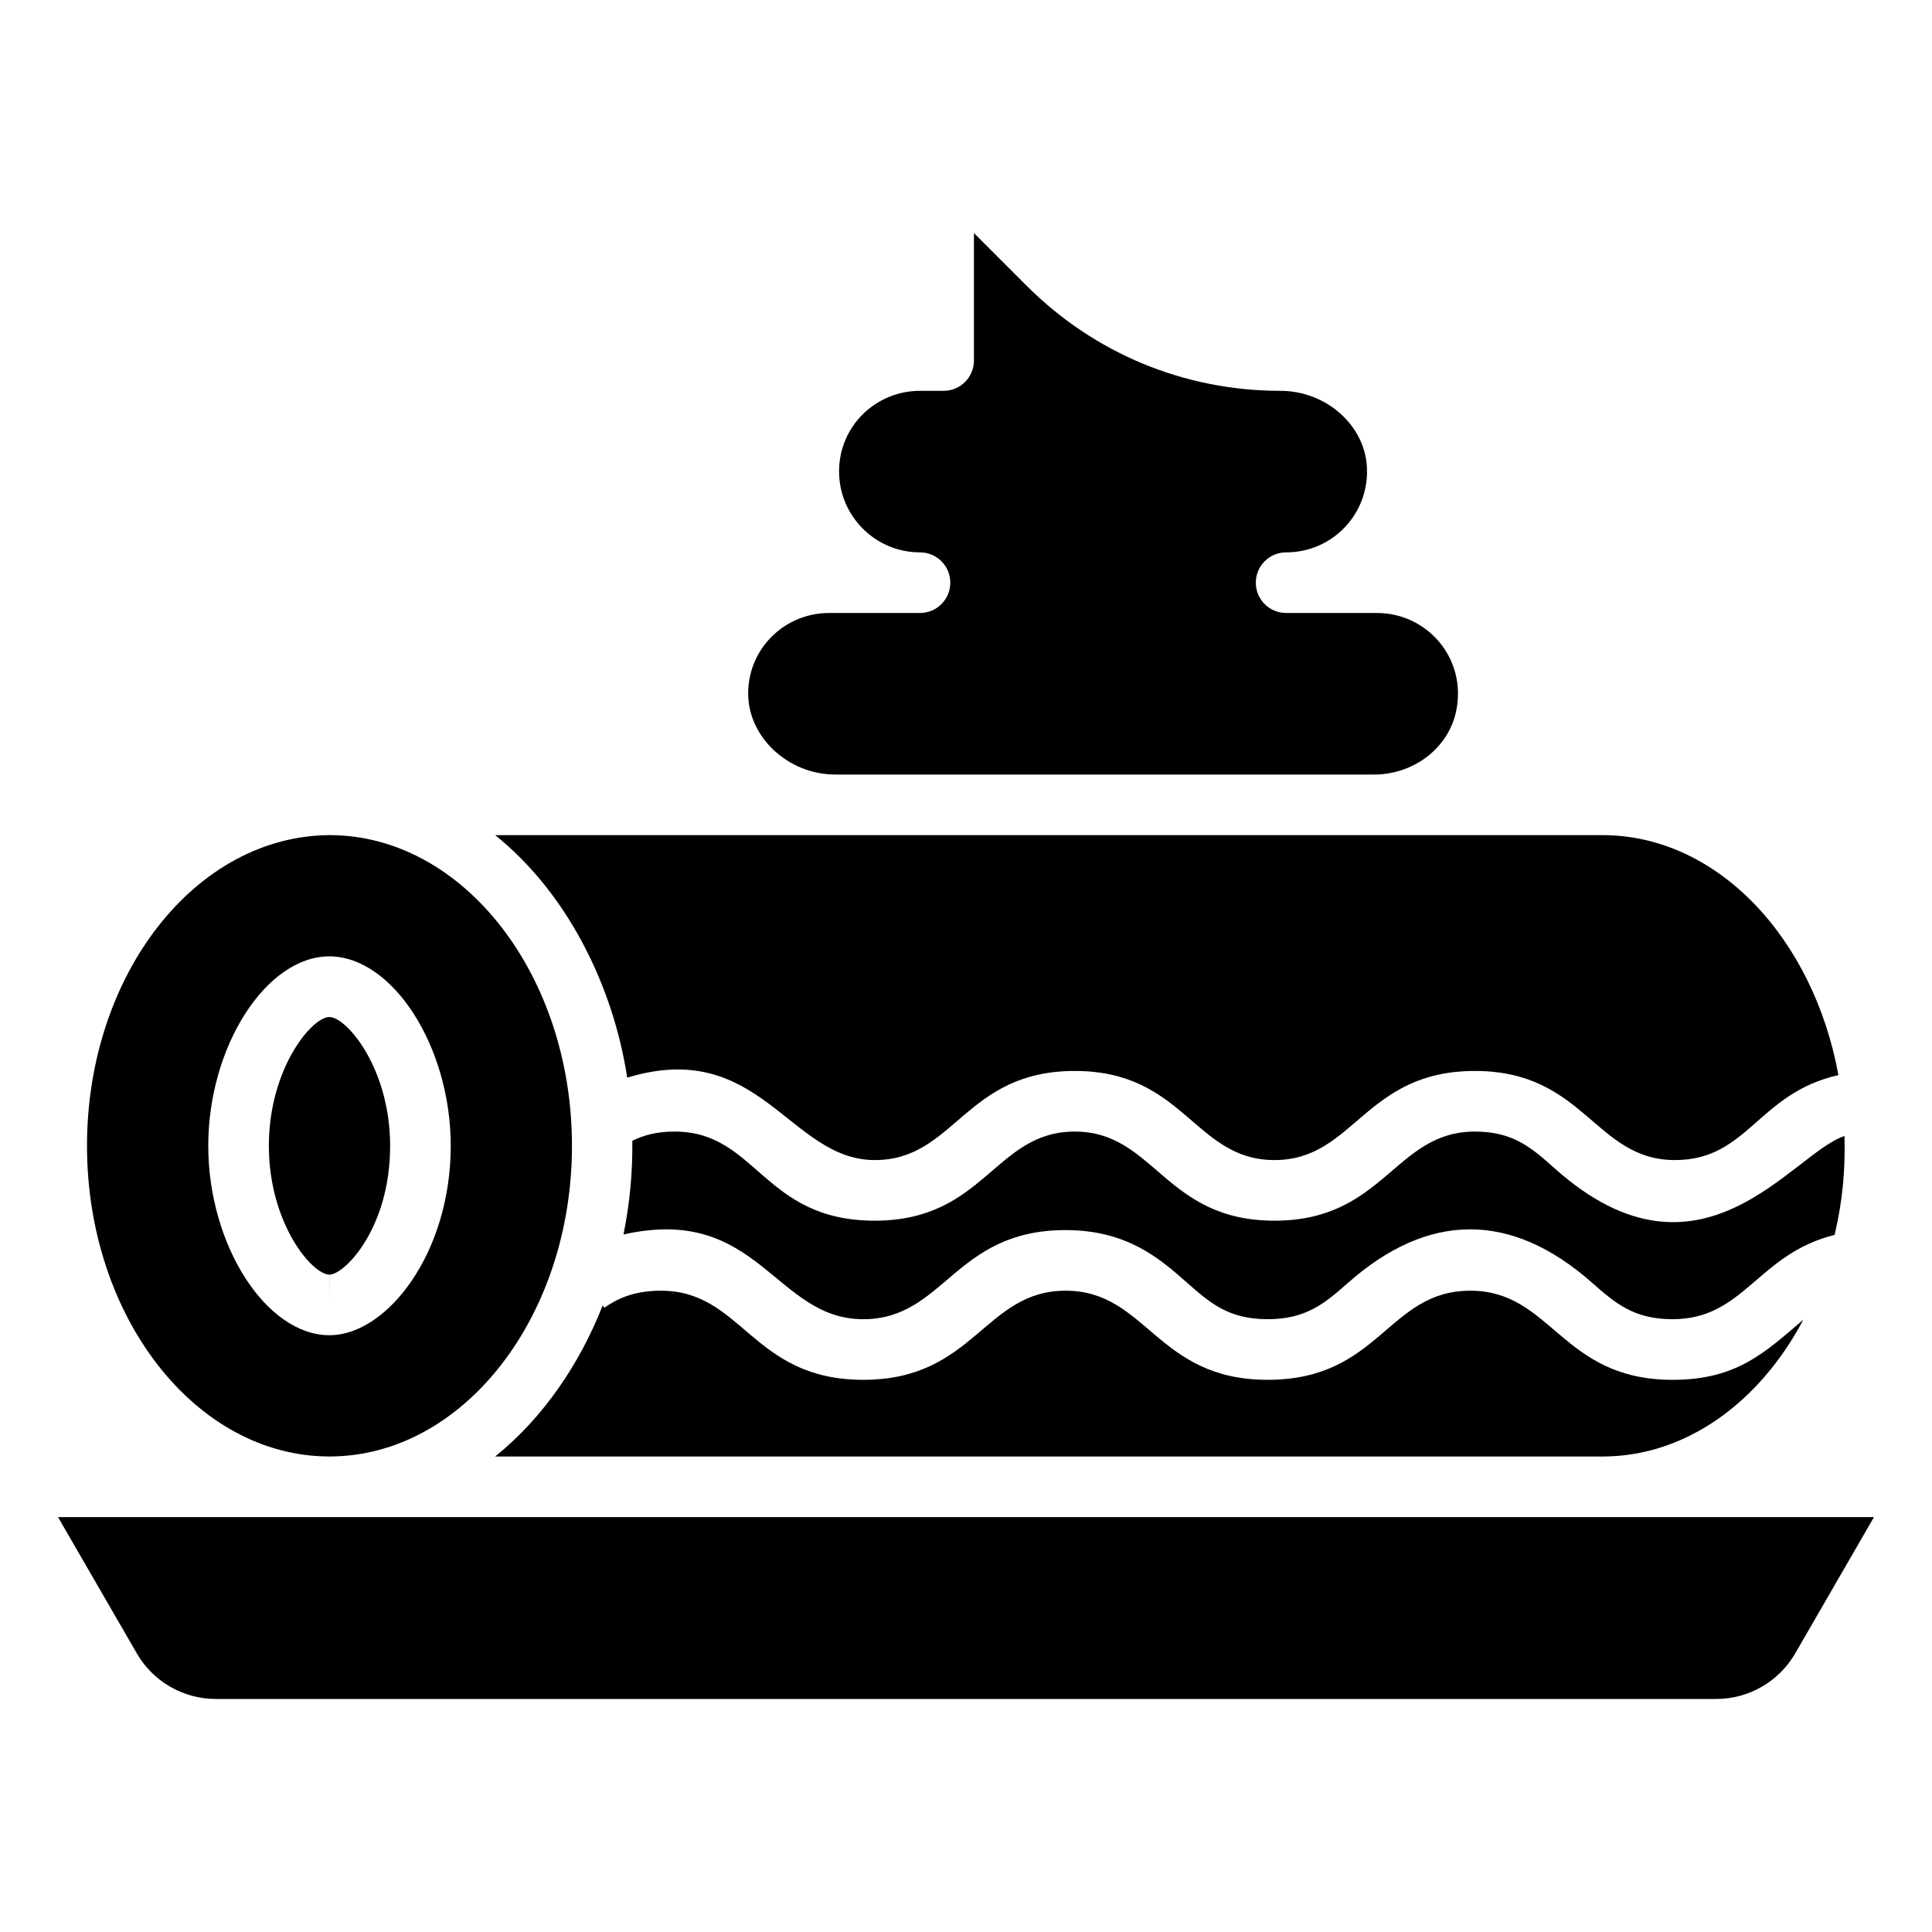
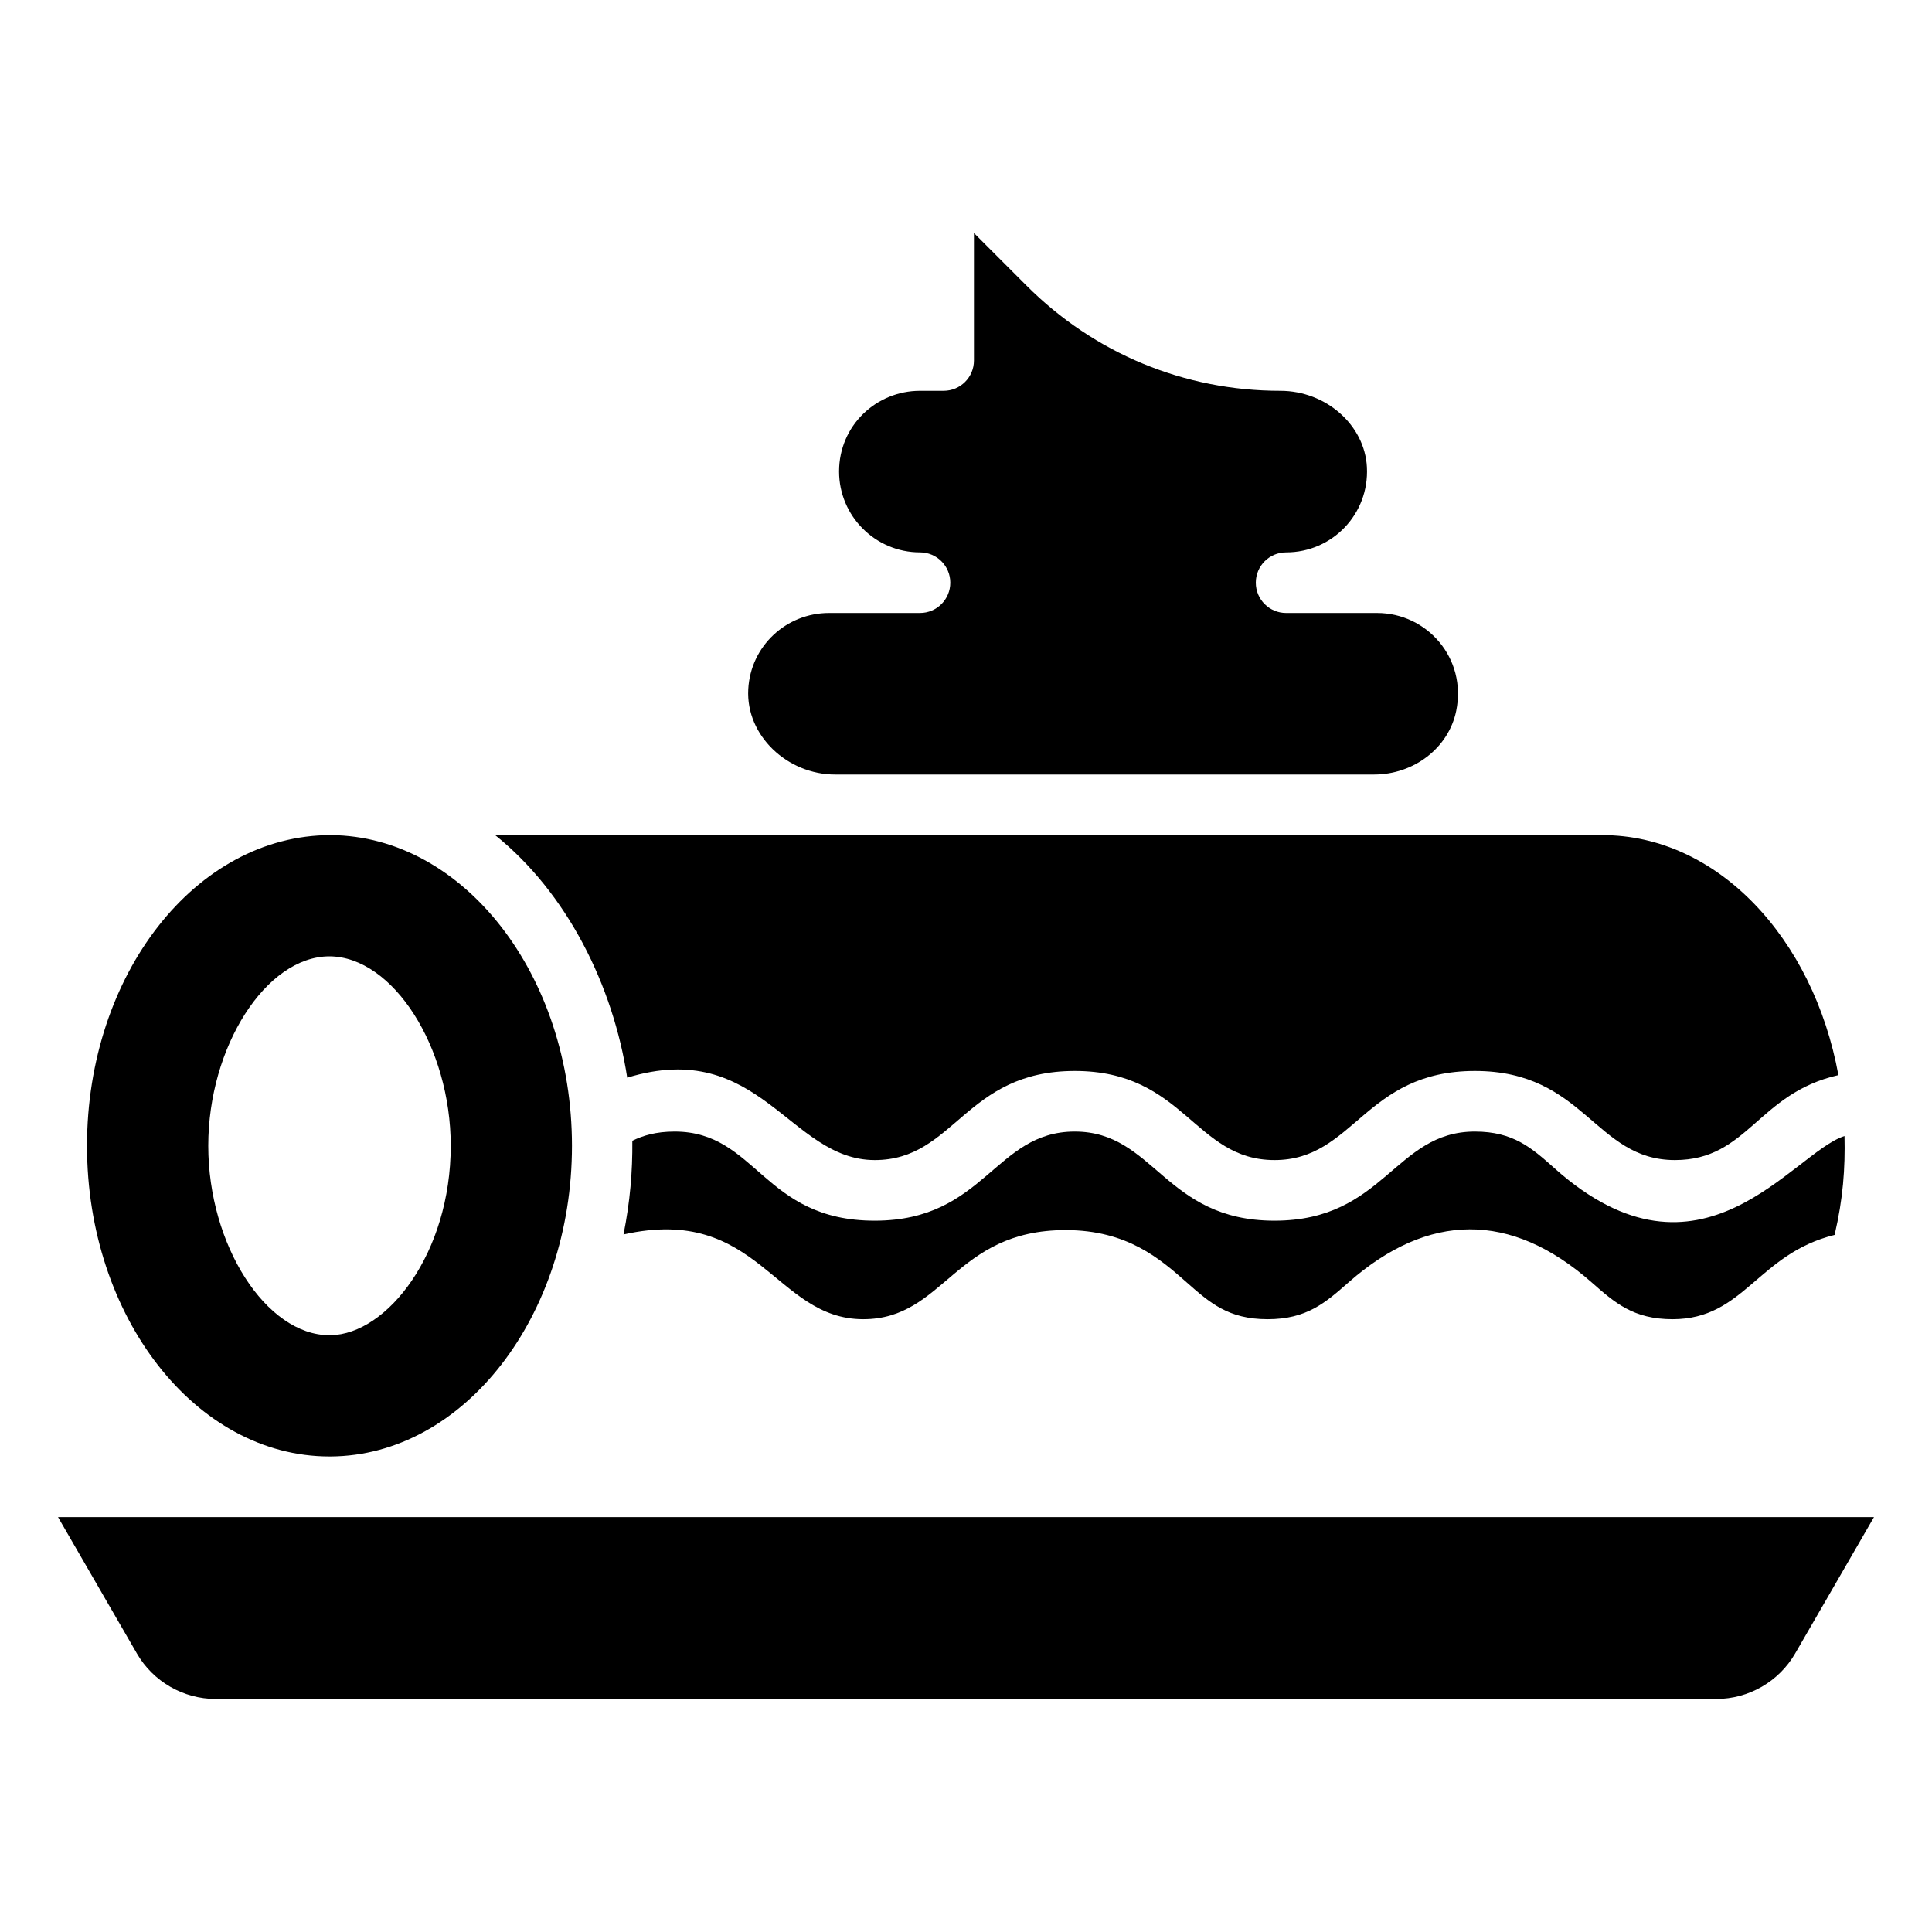
<svg xmlns="http://www.w3.org/2000/svg" fill="#000000" width="800px" height="800px" version="1.1" viewBox="144 144 512 512">
  <g>
    <path d="m365.32 349.26h142.8c10.621 0 19.781-7.09 21.789-16.855 2.867-13.992-7.746-25.957-20.977-25.957h-24.098c-4.441 0-8.031-3.598-8.031-8.031 0-4.438 3.594-8.031 8.031-8.031 12.254 0 22.035-10.164 21.414-22.547-0.551-11.176-10.84-20.266-22.945-20.266-25.406 0-49.285-9.891-67.238-27.852l-13.961-13.961v33.781c0 4.438-3.594 8.031-8.031 8.031h-6.266c-11.605 0-21.445 9.219-21.445 21.367 0 11.824 9.617 21.445 21.445 21.445 4.441 0 8.031 3.598 8.031 8.031 0 4.438-3.594 8.031-8.031 8.031h-24.098c-11.324 0-20.812 8.758-21.414 20.215-0.664 12.301 10.398 22.598 23.023 22.598z" />
    <path d="m556.02 453.65c-6.125-5.461-10.973-9.773-21.164-9.773-21.297 0-23.953 23.617-53.098 23.617-29.164 0-31.738-23.617-52.934-23.617-21.273 0-23.809 23.617-53.012 23.617-29.621 0-31.219-23.617-53.02-23.617-4.981 0-8.457 1.074-11.219 2.441 0.07 8.211-0.594 16.055-2.332 24.828 35.812-8.043 40.016 22.457 63.523 22.457 21.578 0 24.113-23.617 53.621-23.617 16.387 0 25.062 7.656 32.035 13.805 6.211 5.484 11.121 9.812 21.5 9.812 10.363 0 15.281-4.32 21.5-9.793 21.074-18.535 42.926-18.855 64.328-0.012 6.219 5.481 11.129 9.805 21.5 9.805 19.027 0 22.48-17.277 42.945-22.34 2.242-9.574 2.824-17.617 2.621-26.203-13.754 4.379-37.996 43.191-76.797 8.59z" />
-     <path d="m533.64 486.05c-21.949 0-23.883 23.617-53.707 23.617-29.48 0-31.973-23.617-53.535-23.617-21.578 0-24.113 23.617-53.621 23.617-29.547 0-31.926-23.617-53.621-23.617-7.477 0-11.781 2.285-15.02 4.523l-0.426-0.617c-6.008 15.348-15.664 29.695-28.492 40.035h293.46c22.117 0 41.66-14.395 53.227-36.258-10.168 8.656-17.621 15.938-34.637 15.938-29.555-0.004-31.934-23.621-53.633-23.621z" />
    <path d="m310.22 429.59c35.184-10.734 42.953 21.84 65.602 21.84 21.273 0 23.809-23.617 53.012-23.617 29.113 0 31.641 23.617 52.934 23.617 21.16 0 23.824-23.617 53.098-23.617 29.164 0 31.738 23.617 53.012 23.617 19.375 0 21.902-17.676 43.32-22.516-6.648-36.383-32.121-63.594-62.516-63.594h-293.46c19.066 15.312 31.254 39.84 34.996 64.27z" />
    <path d="m231.32 529.98h0.312c35.258-0.215 63.945-37.148 63.945-82.332 0-45.188-28.688-82.121-63.945-82.332-35.746 0-64.574 36.934-64.574 82.332 0 45.398 28.828 82.332 64.262 82.332zm0-132.54c16.84 0.098 32.129 24.027 32.129 50.203 0 28.445-16.816 49.969-31.855 50.203h-0.125-0.148c-16.816 0-32.129-23.93-32.129-50.203 0-26.273 15.309-50.203 32.129-50.203z" />
    <path d="m568.68 546.05h-336.95-0.047-72.305l20.906 36.156c4.297 7.426 12.293 12.035 20.867 12.035h397.71c8.574 0 16.566-4.613 20.867-12.035l20.898-36.156z" />
-     <path d="m231.32 481.79 0.148 8.031-0.125-8.031c3.992-0.062 16.043-12.27 16.043-34.137 0-20.477-11.469-34.109-16.113-34.137-4.59 0-16.02 13.605-16.02 34.137s11.43 34.137 16.066 34.137z" />
  </g>
</svg>